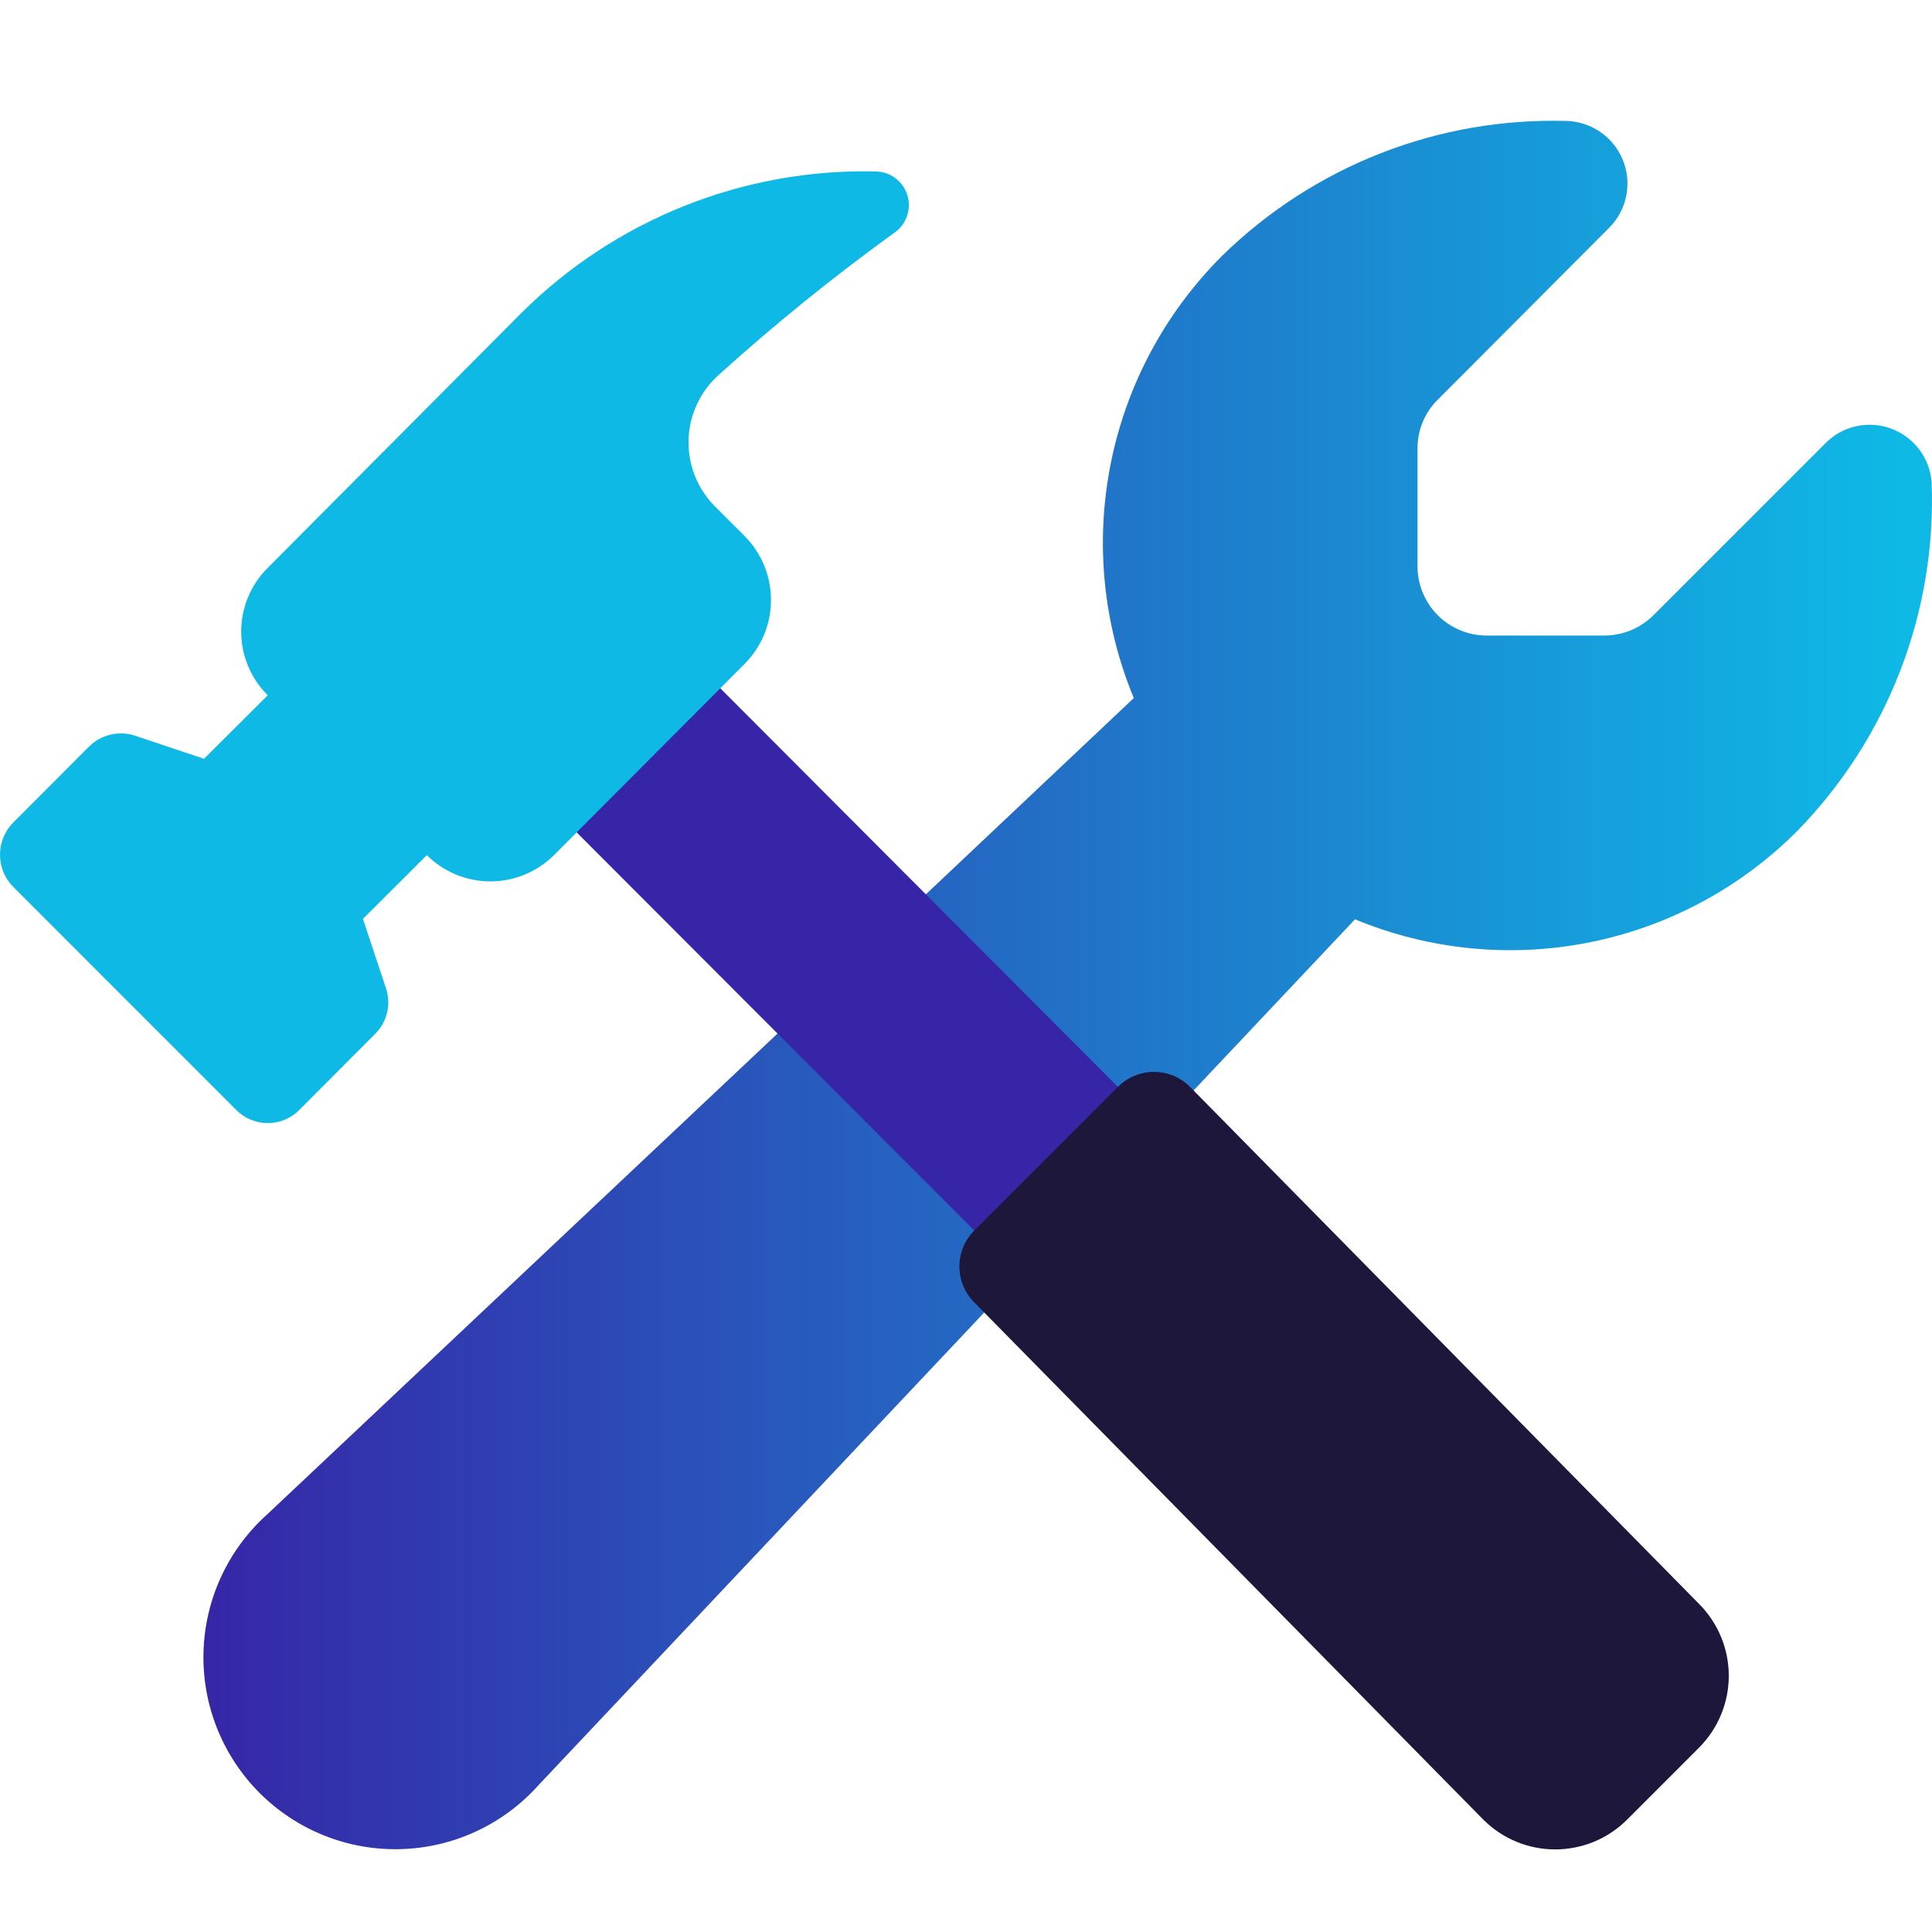
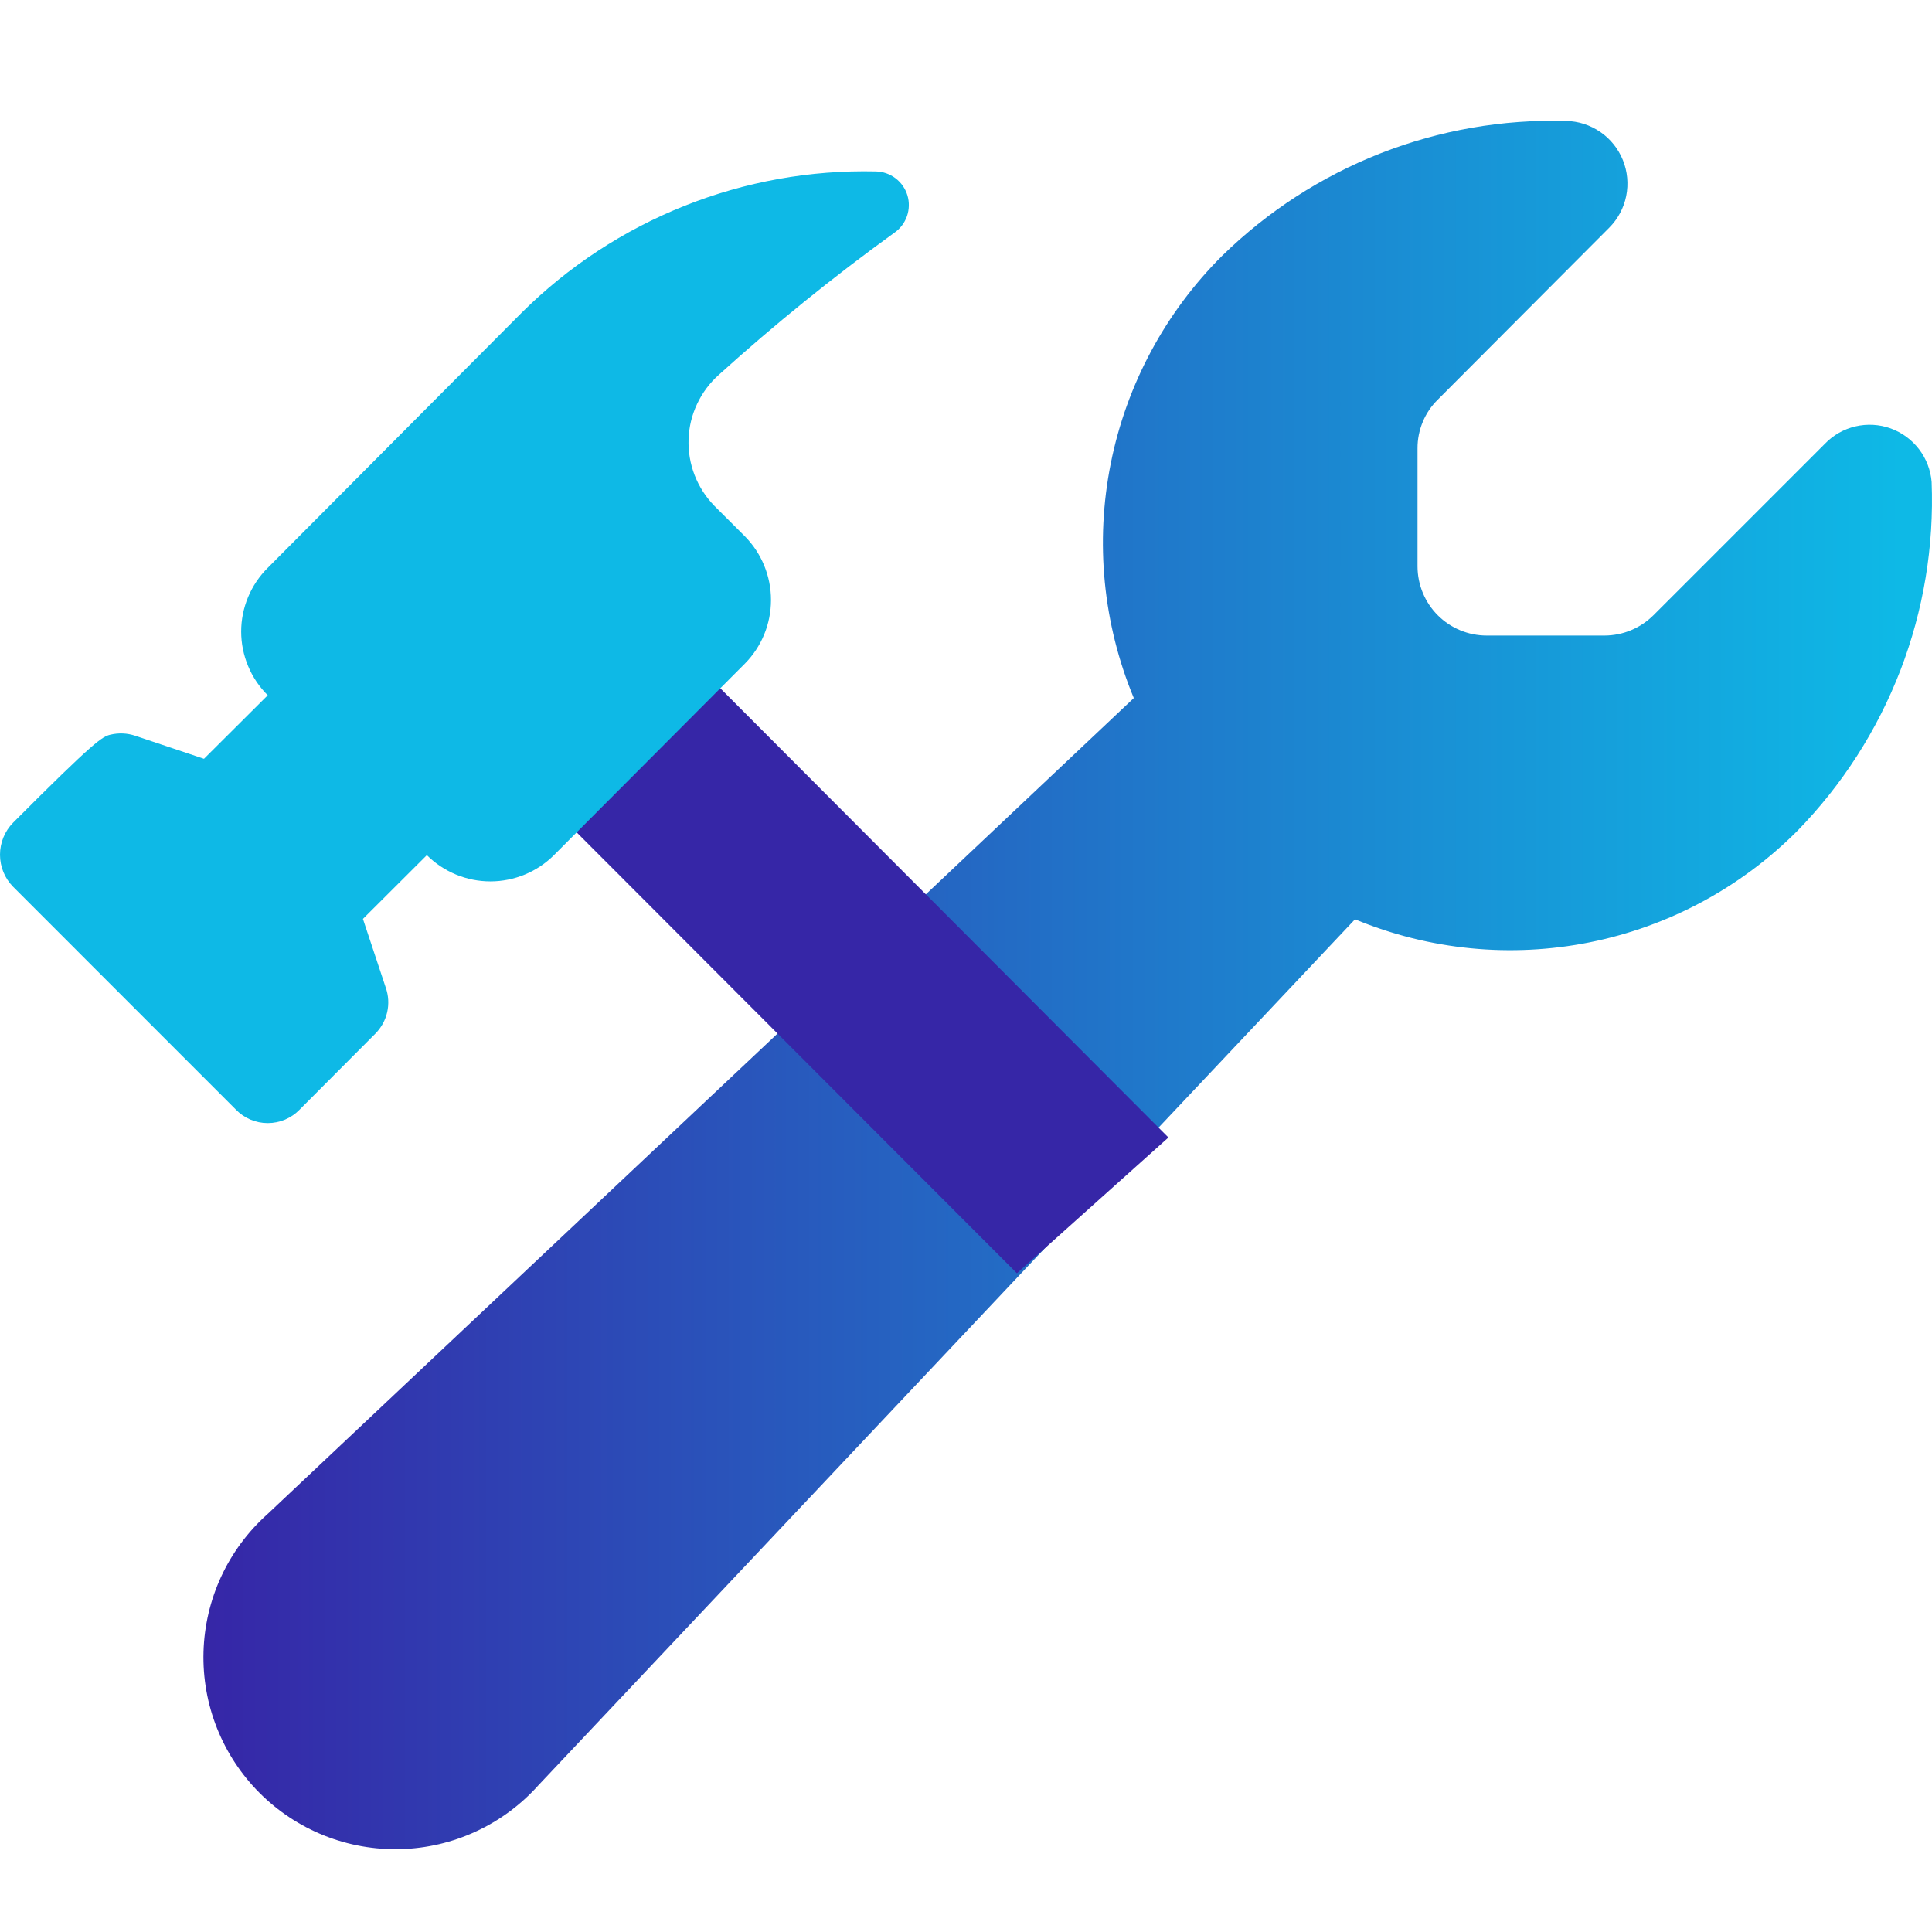
<svg xmlns="http://www.w3.org/2000/svg" width="48" height="48" viewBox="0 0 48 48" fill="none">
  <path d="M29.66 27.086L33.665 22.84C35.508 23.604 37.537 23.803 39.494 23.412C41.451 23.021 43.248 22.056 44.656 20.642C45.771 19.5 46.642 18.142 47.216 16.652C47.789 15.162 48.053 13.571 47.991 11.975C47.967 11.679 47.858 11.395 47.677 11.159C47.496 10.923 47.251 10.744 46.971 10.643C46.691 10.543 46.387 10.526 46.098 10.594C45.808 10.662 45.544 10.812 45.338 11.027L41.08 15.285C40.758 15.606 40.322 15.788 39.867 15.79H36.937C36.481 15.79 36.044 15.609 35.722 15.287C35.4 14.965 35.219 14.528 35.218 14.072V11.14C35.217 10.915 35.261 10.691 35.348 10.482C35.434 10.274 35.562 10.085 35.724 9.927L39.981 5.657C40.196 5.441 40.343 5.167 40.403 4.868C40.463 4.569 40.434 4.259 40.32 3.977C40.205 3.694 40.011 3.451 39.76 3.279C39.508 3.106 39.212 3.01 38.907 3.005C37.332 2.961 35.764 3.235 34.297 3.81C32.83 4.385 31.493 5.25 30.367 6.352C28.953 7.76 27.988 9.556 27.597 11.513C27.205 13.47 27.405 15.5 28.169 17.343L23.002 22.22L19.313 25.682L6.642 37.621C6.159 38.053 5.769 38.58 5.496 39.168C5.224 39.756 5.074 40.394 5.056 41.042C5.038 41.69 5.152 42.335 5.392 42.938C5.632 43.54 5.992 44.088 6.45 44.546C6.909 45.005 7.456 45.365 8.058 45.605C8.661 45.845 9.306 45.959 9.954 45.941C10.602 45.924 11.24 45.774 11.828 45.501C12.417 45.228 12.943 44.839 13.376 44.355L24.455 32.606L29.66 27.086Z" fill="url(#paint0_linear_1715_7983)" />
  <path d="M16.651 15.852L29.029 28.261L25.265 31.634L13.264 19.616L16.651 15.852Z" fill="#3626A7" />
-   <path d="M22.218 5.784C20.702 6.88 19.246 8.058 17.859 9.312C17.631 9.515 17.448 9.761 17.319 10.037C17.189 10.312 17.117 10.611 17.107 10.915C17.097 11.219 17.148 11.522 17.258 11.806C17.368 12.09 17.535 12.348 17.747 12.566L18.505 13.323C18.922 13.745 19.155 14.314 19.155 14.906C19.155 15.499 18.922 16.068 18.505 16.489L13.763 21.246C13.343 21.663 12.776 21.898 12.184 21.898C11.592 21.898 11.024 21.663 10.605 21.246L9.017 22.83L9.586 24.543C9.654 24.738 9.665 24.948 9.619 25.149C9.573 25.35 9.471 25.534 9.326 25.68L7.445 27.567C7.342 27.674 7.219 27.758 7.083 27.816C6.947 27.873 6.8 27.903 6.652 27.903C6.504 27.903 6.358 27.873 6.222 27.816C6.086 27.758 5.963 27.674 5.86 27.567L0.324 22.03C0.116 21.818 0 21.533 0 21.236C0 20.939 0.116 20.653 0.324 20.441L2.206 18.554C2.354 18.405 2.54 18.301 2.743 18.253C2.947 18.204 3.16 18.213 3.358 18.279L5.068 18.852L6.652 17.274C6.443 17.067 6.277 16.82 6.164 16.548C6.051 16.277 5.992 15.985 5.992 15.691C5.992 15.397 6.051 15.105 6.164 14.834C6.277 14.562 6.443 14.315 6.652 14.108L12.968 7.762C14.122 6.617 15.496 5.716 17.007 5.114C18.517 4.512 20.134 4.221 21.76 4.259C21.937 4.263 22.108 4.322 22.249 4.429C22.39 4.536 22.494 4.685 22.545 4.854C22.596 5.024 22.591 5.205 22.533 5.372C22.474 5.539 22.364 5.684 22.218 5.784Z" fill="#0EB9E6" />
-   <path d="M42.211 43.421L40.425 45.208C40.191 45.442 39.912 45.629 39.606 45.756C39.299 45.883 38.97 45.948 38.639 45.948C38.307 45.948 37.978 45.883 37.671 45.756C37.365 45.629 37.086 45.442 36.852 45.208L24.206 32.358C23.969 32.122 23.836 31.8 23.836 31.465C23.836 31.13 23.969 30.809 24.206 30.572L27.78 26.998C28.016 26.763 28.337 26.631 28.67 26.631C29.004 26.631 29.324 26.763 29.561 26.998L42.211 39.847C42.445 40.082 42.632 40.361 42.758 40.667C42.886 40.974 42.951 41.303 42.951 41.634C42.951 41.966 42.886 42.295 42.758 42.602C42.632 42.908 42.445 43.187 42.211 43.421Z" fill="#1C173B" />
+   <path d="M22.218 5.784C20.702 6.88 19.246 8.058 17.859 9.312C17.631 9.515 17.448 9.761 17.319 10.037C17.189 10.312 17.117 10.611 17.107 10.915C17.097 11.219 17.148 11.522 17.258 11.806C17.368 12.09 17.535 12.348 17.747 12.566L18.505 13.323C18.922 13.745 19.155 14.314 19.155 14.906C19.155 15.499 18.922 16.068 18.505 16.489L13.763 21.246C13.343 21.663 12.776 21.898 12.184 21.898C11.592 21.898 11.024 21.663 10.605 21.246L9.017 22.83L9.586 24.543C9.654 24.738 9.665 24.948 9.619 25.149C9.573 25.35 9.471 25.534 9.326 25.68L7.445 27.567C7.342 27.674 7.219 27.758 7.083 27.816C6.947 27.873 6.8 27.903 6.652 27.903C6.504 27.903 6.358 27.873 6.222 27.816C6.086 27.758 5.963 27.674 5.86 27.567L0.324 22.03C0.116 21.818 0 21.533 0 21.236C0 20.939 0.116 20.653 0.324 20.441C2.354 18.405 2.54 18.301 2.743 18.253C2.947 18.204 3.16 18.213 3.358 18.279L5.068 18.852L6.652 17.274C6.443 17.067 6.277 16.82 6.164 16.548C6.051 16.277 5.992 15.985 5.992 15.691C5.992 15.397 6.051 15.105 6.164 14.834C6.277 14.562 6.443 14.315 6.652 14.108L12.968 7.762C14.122 6.617 15.496 5.716 17.007 5.114C18.517 4.512 20.134 4.221 21.76 4.259C21.937 4.263 22.108 4.322 22.249 4.429C22.39 4.536 22.494 4.685 22.545 4.854C22.596 5.024 22.591 5.205 22.533 5.372C22.474 5.539 22.364 5.684 22.218 5.784Z" fill="#0EB9E6" />
  <defs>
    <linearGradient id="paint0_linear_1715_7983" x1="5.054" y1="24.472" x2="47.208" y2="24.472" gradientUnits="userSpaceOnUse">
      <stop stop-color="#3626A7" />
      <stop offset="1" stop-color="#0EB9E6" />
    </linearGradient>
  </defs>
</svg>